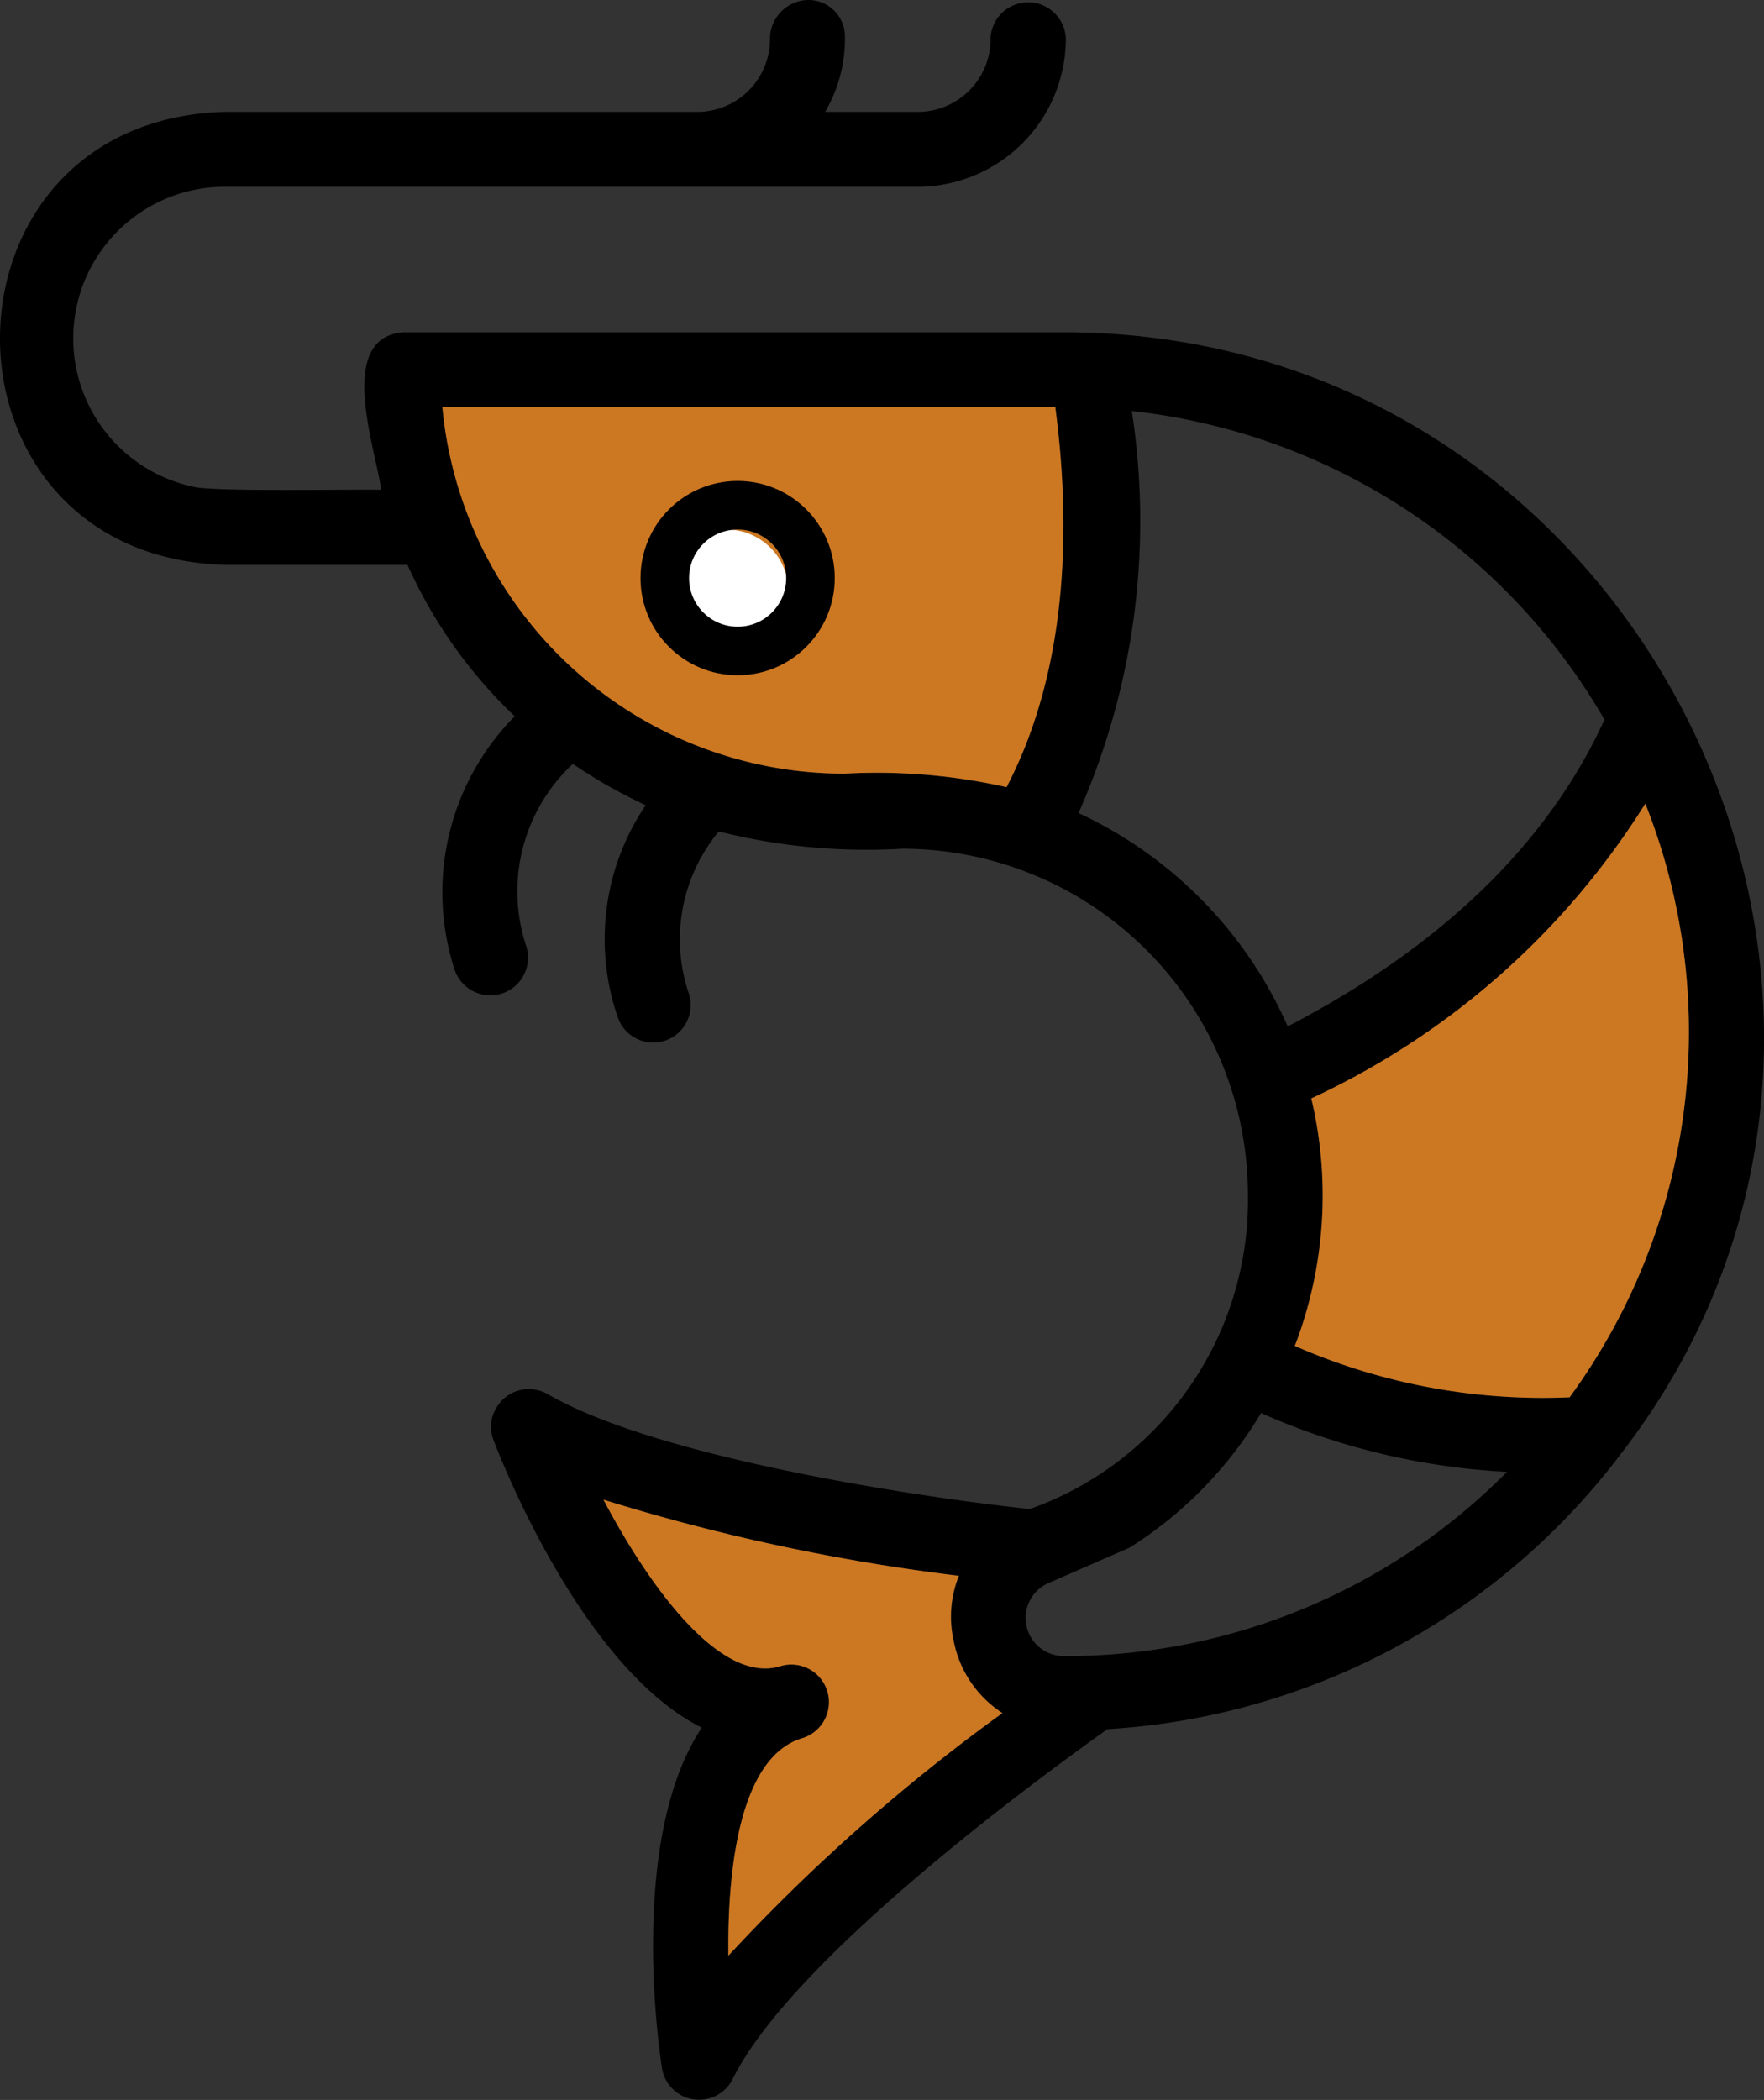
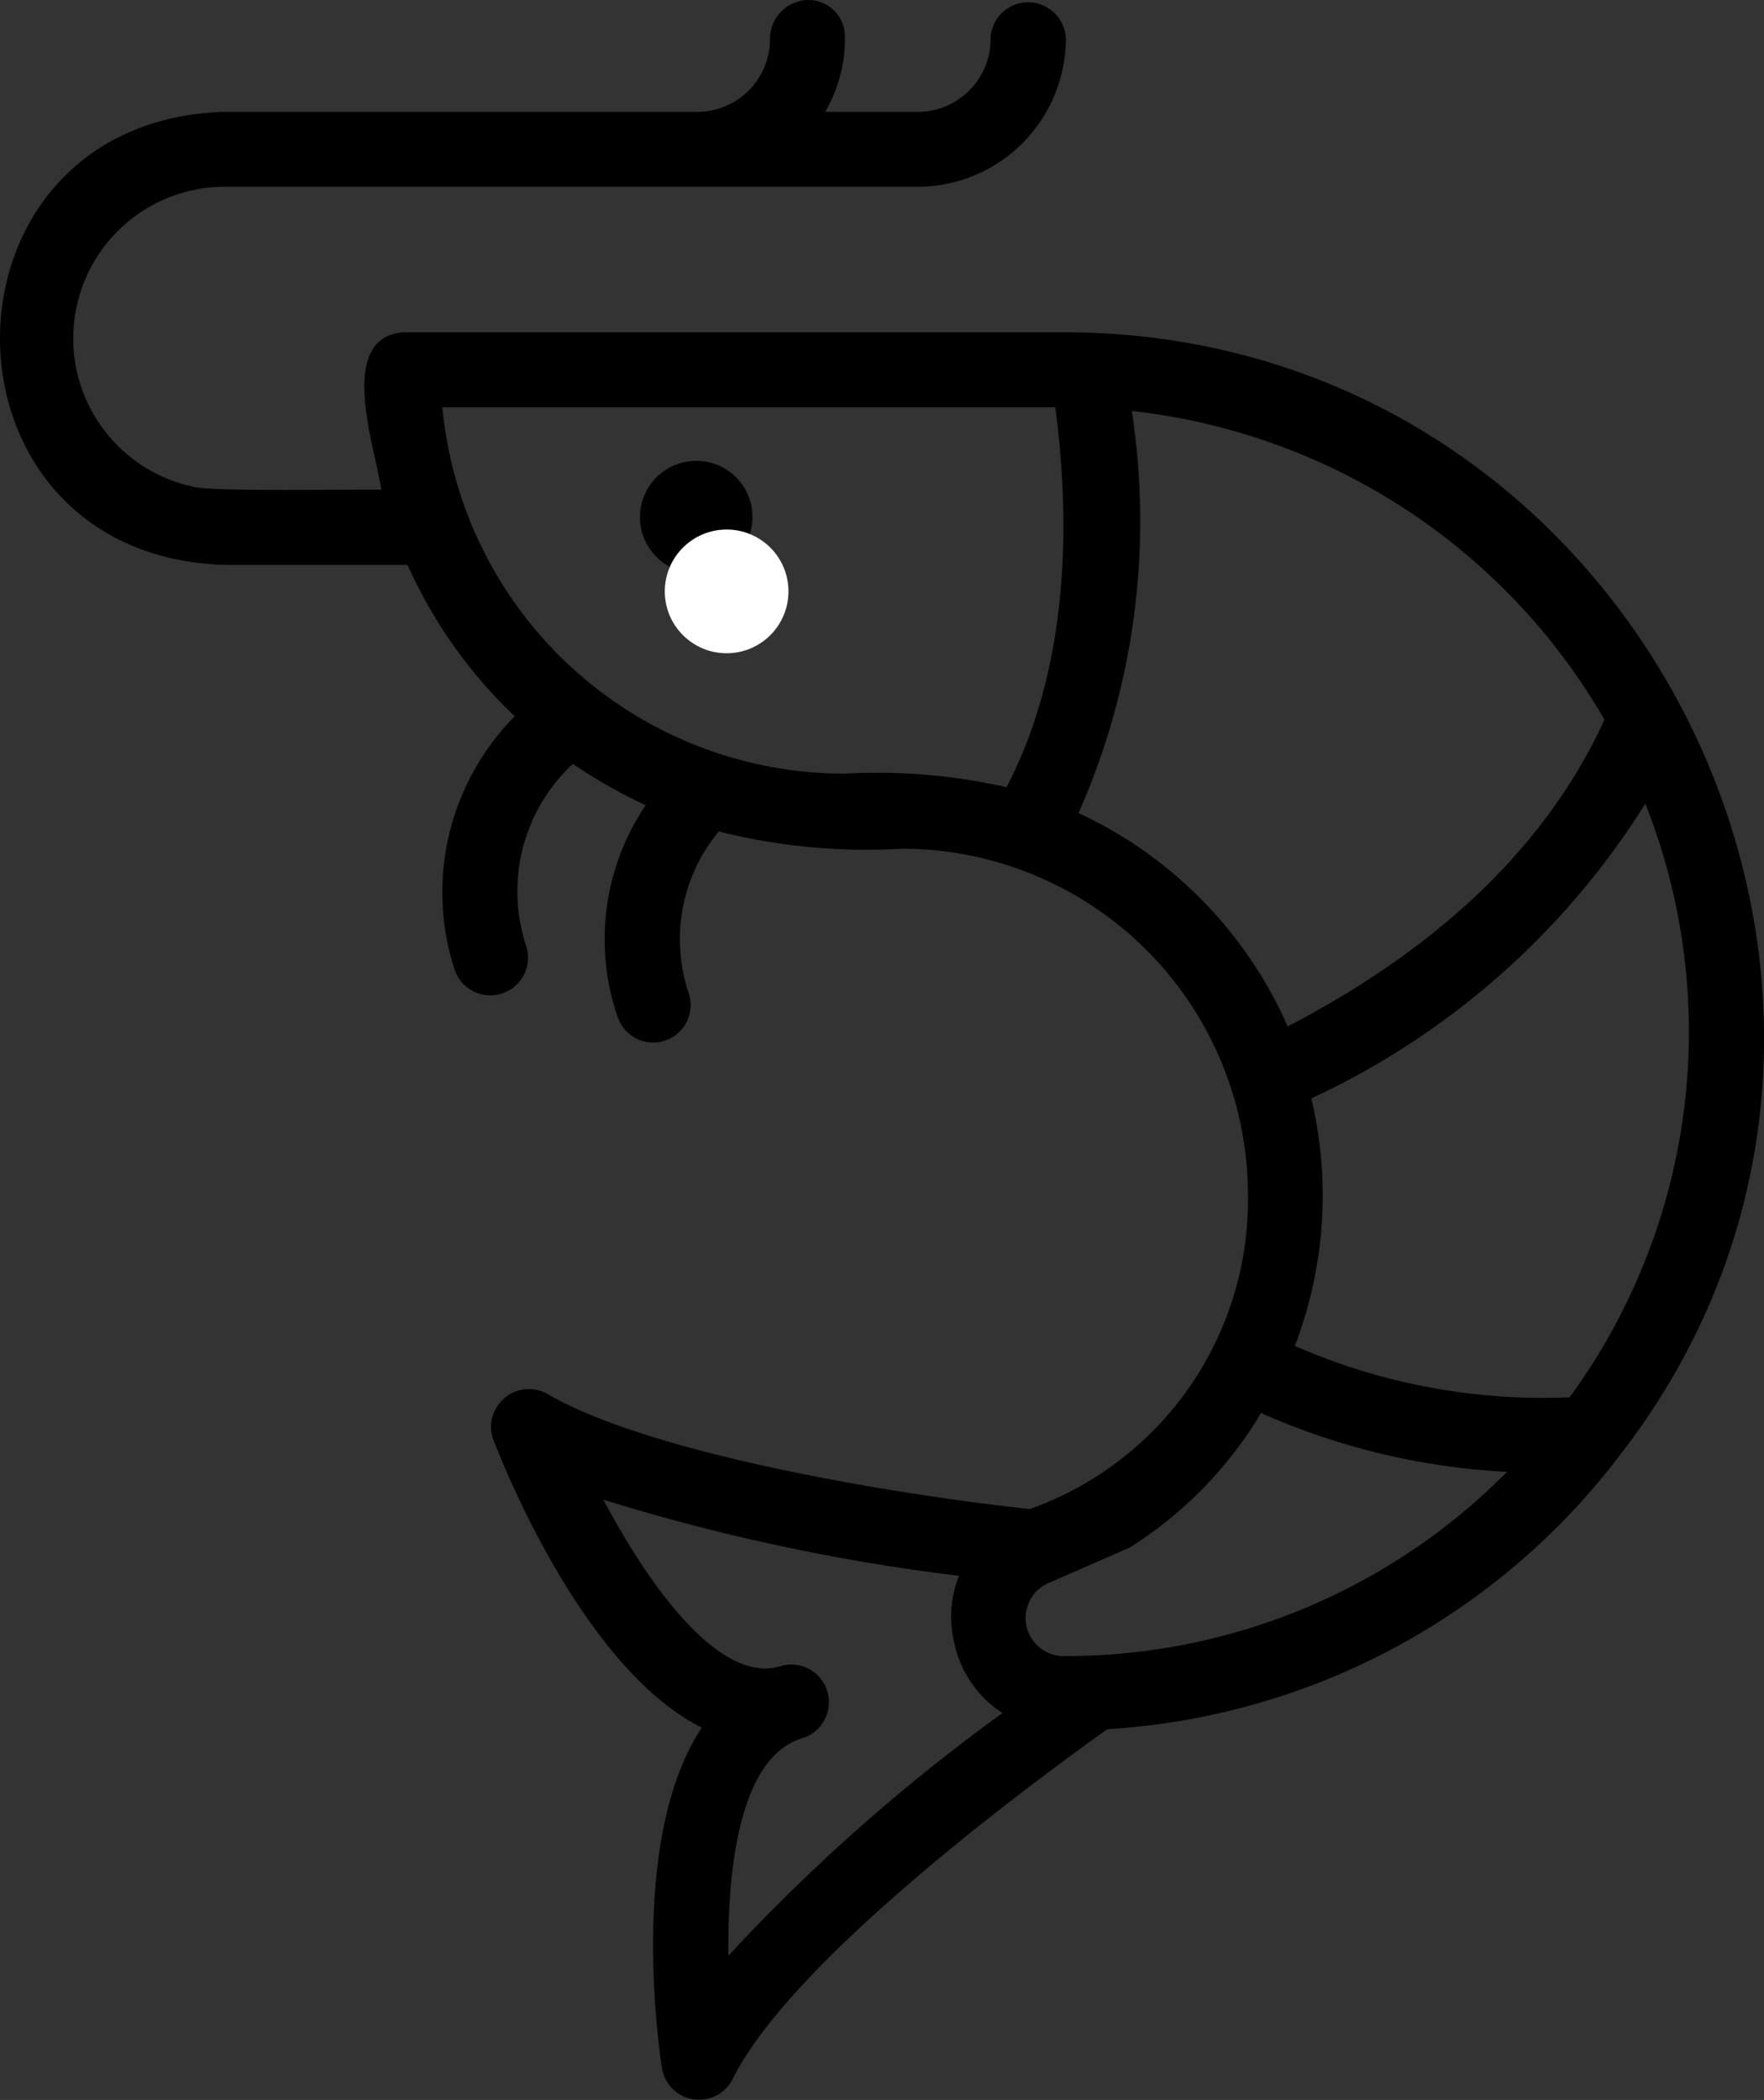
<svg xmlns="http://www.w3.org/2000/svg" width="72.657" height="86.459" viewBox="0 0 72.657 86.459">
  <rect x="0" y="0" width="72.657" height="86.459" fill="#333333" stroke="none" />
  <g id="Group_1479" data-name="Group 1479" transform="translate(3727.913 -863.596)">
    <g id="Seafood_Markets" data-name="Seafood Markets" transform="translate(-3727.913 863.596)">
      <path id="Path_33283" data-name="Path 33283" d="M19.405,12.29a2.316,2.316,0,1,0,2.27,2.27,2.3,2.3,0,0,0-2.27-2.27Z" transform="translate(9.316 6.686)" />
      <path id="Path_33284" data-name="Path 33284" d="M43.851,13.68H16.6c-2.779.232-1.127,4.786-.9,6.485-.849-.031-6.994.093-7.736-.124A6.244,6.244,0,0,1,9.234,7.689H37.8a6.109,6.109,0,0,0,6.1-6.083,1.552,1.552,0,0,0-3.1-.062v.062a3,3,0,0,1-3,3H33.985A5.951,5.951,0,0,0,34.8,1.5,1.5,1.5,0,0,0,33.29,0h-.031a1.6,1.6,0,0,0-1.544,1.606,3,3,0,0,1-3,3H9.234c-12.29.371-12.337,18.25,0,18.652h7.55A19.7,19.7,0,0,0,21.2,29.491a10.3,10.3,0,0,0-2.47,10.453,1.553,1.553,0,0,0,2.949-.973,7.163,7.163,0,0,1,1.915-7.519,21.3,21.3,0,0,0,3,1.7,9.845,9.845,0,0,0-1.158,8.708,1.543,1.543,0,0,0,2.934-.957,6.952,6.952,0,0,1,1.235-6.67,24.955,24.955,0,0,0,7.566.71A14.26,14.26,0,0,1,51.4,49.177a13.5,13.5,0,0,1-8.986,12.954c-5.157-.556-15.487-2.193-19.872-4.74a1.549,1.549,0,0,0-2.115.6,1.5,1.5,0,0,0-.108,1.282c.448,1.173,3.767,9.449,8.585,11.858C25.94,75.6,27.083,83.995,27.268,85.168a1.548,1.548,0,0,0,2.9.448C32.549,80.783,42.23,73.6,45.611,71.195A28.676,28.676,0,0,0,66.795,59.815c14.3-18.559.818-46.1-22.944-46.135ZM41.458,32.409a24.34,24.34,0,0,0-6.686-.556A16.637,16.637,0,0,1,18.22,16.768H43.465C44.082,21.431,44.067,27.406,41.458,32.409Zm2.965,1.065a29.7,29.7,0,0,0,2.193-16.552A25.736,25.736,0,0,1,66.085,29.63c-2.331,5.1-6.716,9.341-13.047,12.63a17.432,17.432,0,0,0-8.616-8.785ZM30,80.521c-.046-3.721.51-8.2,3.042-8.955a1.548,1.548,0,0,0-.9-2.965c-2.455.757-5.358-3.2-7.288-6.855A82.92,82.92,0,0,0,39.5,64.88a4.515,4.515,0,0,0-.216,2.671,4.572,4.572,0,0,0,2.007,2.98A76.3,76.3,0,0,0,30,80.521Zm13.85-12.337a1.569,1.569,0,0,1-.618-3.026l3.289-1.436a16.609,16.609,0,0,0,5.419-5.543A28.637,28.637,0,0,0,62.07,60.6,25.567,25.567,0,0,1,43.851,68.184Zm20.8-10.654a25.485,25.485,0,0,1-11.318-2.115,17.279,17.279,0,0,0,.679-10.191A32.216,32.216,0,0,0,67.768,33.088,25.49,25.49,0,0,1,64.649,57.53Z" transform="translate(0.001 0)" />
-       <path id="Path_33285" data-name="Path 33285" d="M32.528,48.775a76.3,76.3,0,0,0-11.287,9.99c-.046-3.721.51-8.2,3.042-8.955a1.548,1.548,0,0,0-.9-2.965c-2.455.757-5.358-3.2-7.288-6.855a82.92,82.92,0,0,0,14.637,3.134,4.515,4.515,0,0,0-.216,2.671,4.572,4.572,0,0,0,2.007,2.98Z" transform="translate(8.761 21.755)" fill="#c72" />
-       <path id="Path_33286" data-name="Path 33286" d="M45.858,45.872A25.485,25.485,0,0,1,34.54,43.757a17.279,17.279,0,0,0,.679-10.191A32.216,32.216,0,0,0,48.977,21.43,25.49,25.49,0,0,1,45.858,45.872Z" transform="translate(18.792 11.658)" fill="#c72" />
-       <path id="Path_33287" data-name="Path 33287" d="M35.037,26.5a24.34,24.34,0,0,0-6.686-.556A16.637,16.637,0,0,1,11.8,10.86H37.045c.618,4.663.6,10.638-2.007,15.641Z" transform="translate(6.421 5.908)" fill="#c72" />
    </g>
    <circle id="Ellipse_50" data-name="Ellipse 50" cx="2.547" cy="2.547" r="2.547" transform="translate(-3700.531 885.398)" fill="#fff" />
    <g id="Ellipse_51" data-name="Ellipse 51" transform="translate(-3701.531 883.398)" fill="none" stroke="#000" stroke-width="2">
-       <circle cx="4" cy="4" r="4" stroke="none" />
-       <circle cx="4" cy="4" r="3" fill="none" />
-     </g>
+       </g>
  </g>
</svg>